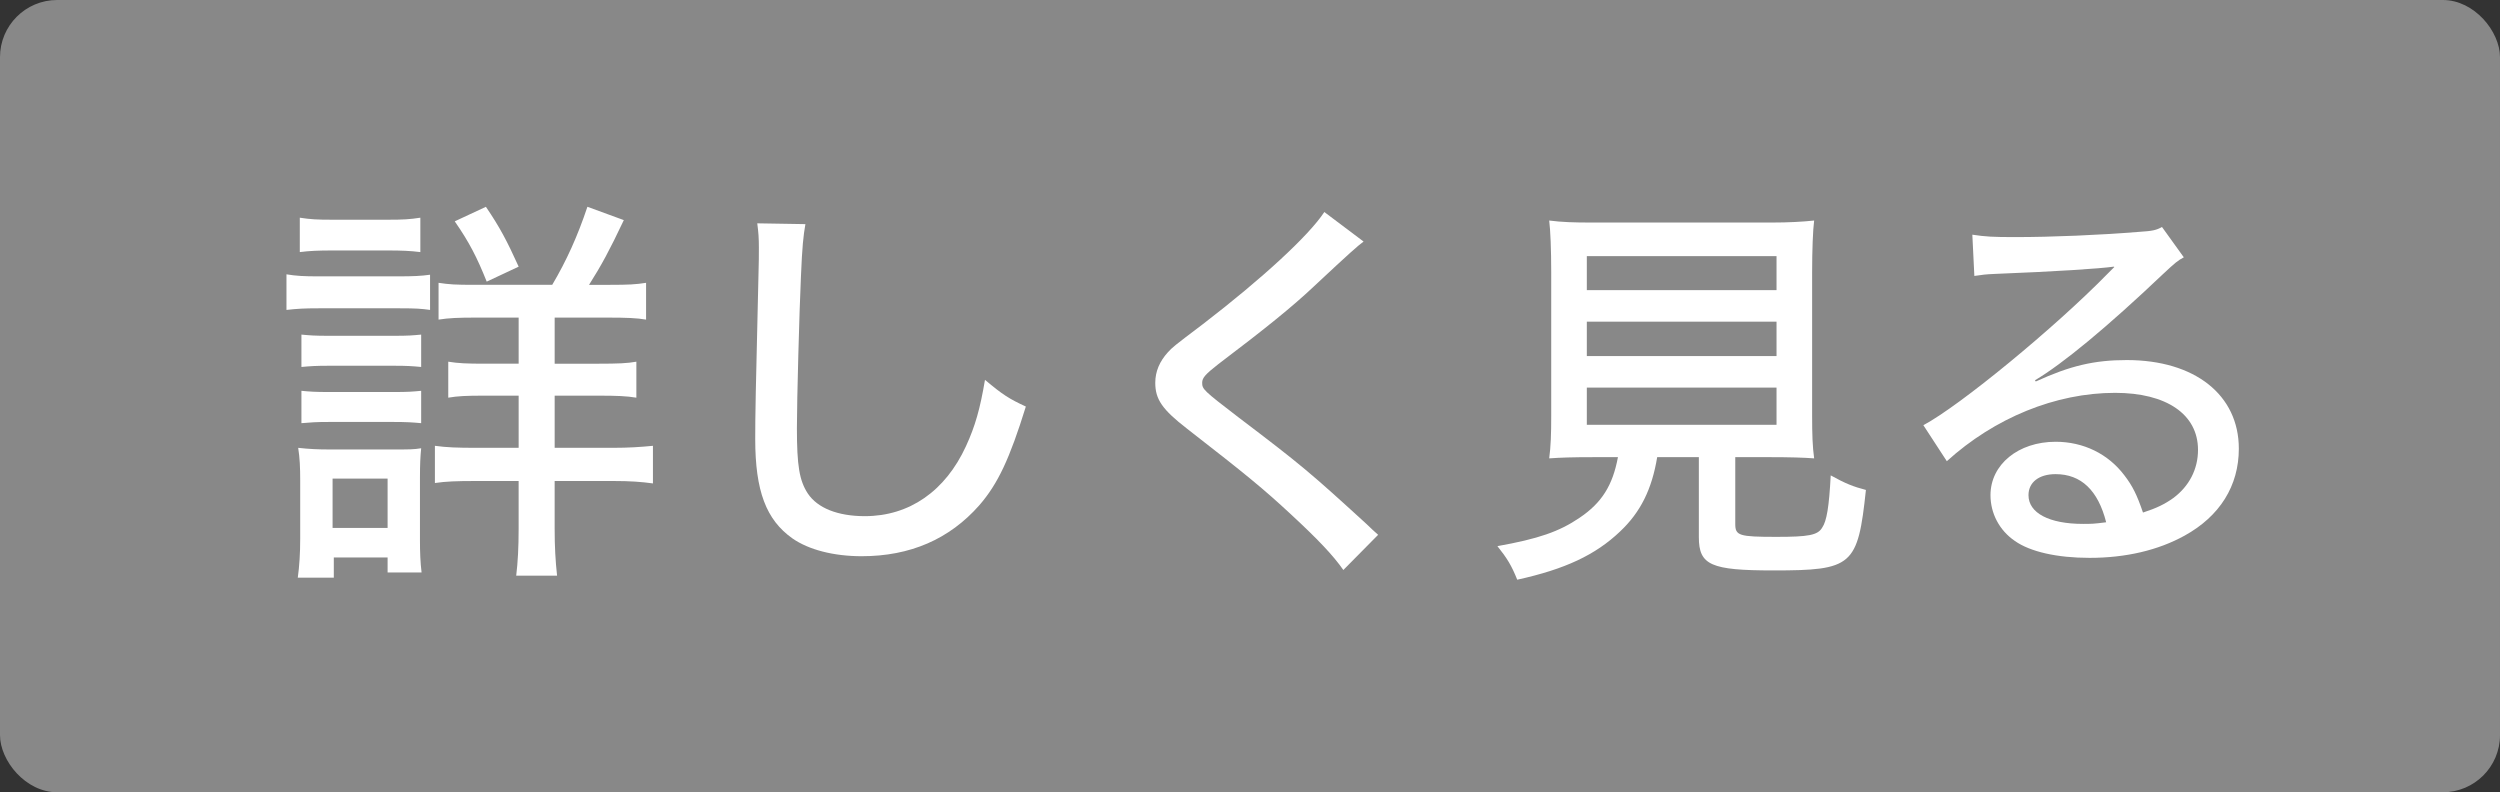
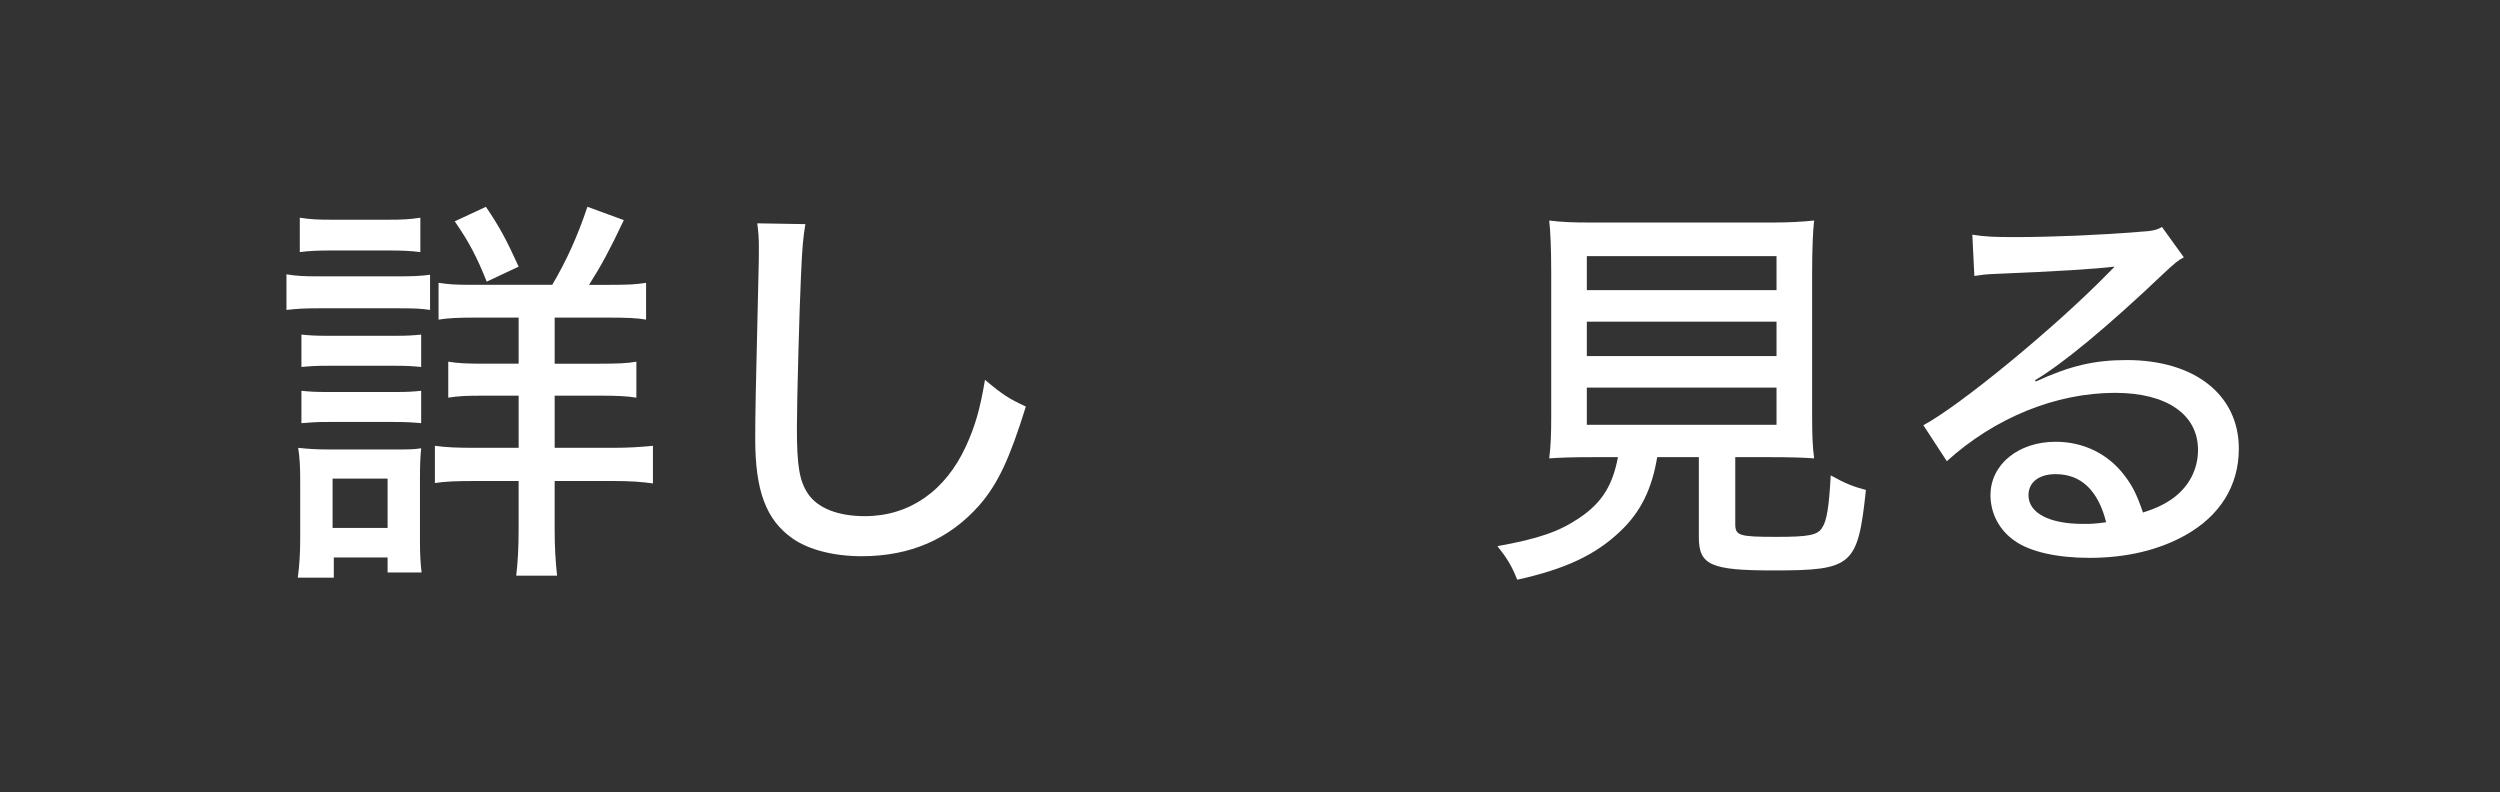
<svg xmlns="http://www.w3.org/2000/svg" id="b" data-name="レイヤー 2" width="155.044" height="49.134" viewBox="0 0 155.044 49.134">
  <rect x="0" y="0" width="155.044" height="49.134" fill="#333333" stroke="none" />
  <g id="c" data-name="a">
    <g>
-       <rect width="155.044" height="49.134" rx="3.545" ry="3.545" fill="#888" stroke-width="0" />
      <g>
        <path d="m17.765,17.013c.602.101,1.079.126,2.007.126h4.892c1.003,0,1.455-.025,2.007-.101v2.183c-.527-.075-.878-.101-1.881-.101h-5.017c-.903,0-1.33.025-2.007.101v-2.208h0Zm.703,18.814c.1-.728.15-1.505.15-2.434v-3.587c0-.803-.025-1.405-.125-2.032.677.075,1.229.101,1.957.101h3.914c1.028,0,1.304,0,1.756-.075-.05.526-.075.953-.075,1.856v3.838c0,.777.025,1.38.1,2.007h-2.107v-.928h-3.336v1.254h-2.234Zm.125-22.326c.652.101,1.054.126,2.032.126h3.412c.978,0,1.379-.025,2.032-.126v2.133c-.602-.076-1.154-.101-2.032-.101h-3.412c-.878,0-1.43.024-2.032.101v-2.133Zm.101,7.25c.527.05.828.075,1.706.075h4.039c.878,0,1.154-.025,1.681-.075v2.007c-.552-.051-.878-.075-1.681-.075h-4.039c-.828,0-1.129.024-1.706.075v-2.007Zm0,3.486c.527.051.828.075,1.706.075h4.039c.878,0,1.154-.024,1.681-.075v2.007c-.527-.05-.928-.075-1.706-.075h-4.014c-.803,0-1.104.025-1.706.075v-2.007Zm1.932,8.504h3.412v-3.06h-3.412v3.06Zm13.621-15.076c.878-1.479,1.581-3.035,2.183-4.841l2.258.827c-.903,1.906-1.38,2.785-2.157,4.014h1.304c1.129,0,1.605-.024,2.233-.125v2.282c-.552-.1-1.229-.125-2.408-.125h-3.261v2.859h2.734c1.179,0,1.781-.024,2.333-.125v2.232c-.602-.101-1.229-.125-2.333-.125h-2.734v3.235h3.612c.978,0,1.706-.05,2.483-.125v2.333c-.728-.101-1.43-.15-2.433-.15h-3.663v2.96c0,1.129.05,1.981.15,2.91h-2.534c.101-.828.15-1.757.15-2.886v-2.984h-2.684c-1.154,0-1.831.024-2.508.125v-2.308c.702.101,1.43.125,2.534.125h2.659v-3.235h-2.132c-1.129,0-1.631.024-2.233.125v-2.232c.602.101,1.179.125,2.233.125h2.132v-2.859h-2.634c-1.104,0-1.706.025-2.333.125v-2.282c.652.101,1.079.125,2.157.125h4.892Zm-4.063-.2c-.602-1.506-1.079-2.434-1.982-3.738l1.932-.902c.853,1.254,1.304,2.106,2.032,3.712l-1.981.929h0Z" fill="#fff" stroke-width="0" />
        <path d="m49.949,13.901c-.125.702-.201,1.405-.276,3.236-.1,2.157-.251,7.701-.251,9.407,0,2.333.151,3.261.677,4.063.603.903,1.856,1.404,3.537,1.404,2.76,0,4.992-1.555,6.271-4.339.577-1.255.878-2.333,1.179-4.114,1.104.928,1.505,1.179,2.534,1.655-1.003,3.236-1.731,4.791-2.885,6.121-1.856,2.107-4.29,3.161-7.3,3.161-1.731,0-3.286-.401-4.29-1.104-1.63-1.153-2.308-2.935-2.308-6.171,0-1.455.025-2.81.201-10.159.025-.778.025-1.255.025-1.706,0-.603-.025-.928-.1-1.505l2.985.05h0Z" fill="#fff" stroke-width="0" />
-         <path d="m84.565,14.981c-.401.301-.803.652-3.111,2.81-1.279,1.204-2.91,2.533-5.895,4.791-.803.627-1.003.853-1.003,1.154,0,.401.075.477,2.232,2.132,3.938,2.985,4.465,3.437,7.978,6.647.301.301.426.401.702.652l-2.157,2.183c-.627-.903-1.581-1.906-3.261-3.462-1.706-1.58-2.709-2.408-6.422-5.293-1.555-1.204-1.981-1.831-1.981-2.859,0-.703.276-1.33.777-1.882.301-.326.326-.352,2.183-1.756,3.688-2.835,6.572-5.494,7.525-6.949l2.434,1.832h-.001Z" fill="#fff" stroke-width="0" />
        <path d="m98.837,28.352c-1.33,0-2.057.025-2.759.075.1-.752.125-1.505.125-2.634v-8.905c0-1.43-.05-2.609-.125-3.211.778.101,1.53.125,2.634.125h11.163c1.054,0,1.932-.05,2.634-.125-.076.577-.125,1.831-.125,3.211v8.905c0,1.154.025,1.906.125,2.634-.652-.05-1.53-.075-2.709-.075h-2.183v4.14c0,.727.226.803,2.559.803,1.981,0,2.559-.101,2.834-.577.276-.401.426-1.279.527-3.236.903.502,1.405.702,2.183.903-.502,4.716-.828,4.992-5.745,4.992-3.863,0-4.616-.326-4.616-2.058v-4.967h-2.584c-.326,1.981-1.028,3.412-2.308,4.616-1.53,1.454-3.412,2.333-6.372,2.984-.351-.878-.627-1.329-1.229-2.082,2.534-.451,3.838-.902,5.092-1.756,1.38-.928,2.057-2.007,2.383-3.763h-1.505,0Zm-.426-10.36h11.765v-2.107h-11.765v2.107Zm0,4.089h11.765v-2.132h-11.765v2.132Zm0,4.265h11.765v-2.308h-11.765v2.308Z" fill="#fff" stroke-width="0" />
        <path d="m122.316,14.554c.828.125,1.279.15,2.659.15,2.283,0,5.243-.125,7.701-.326.803-.05,1.054-.101,1.405-.301l1.354,1.881c-.376.201-.527.326-1.279,1.029-3.487,3.311-6.221,5.568-7.952,6.597l.05.076c2.132-.979,3.637-1.33,5.644-1.33,4.214,0,6.949,2.157,6.949,5.494,0,2.308-1.179,4.188-3.361,5.393-1.63.903-3.637,1.38-5.895,1.38-2.007,0-3.688-.376-4.641-1.054-.953-.651-1.505-1.705-1.505-2.834,0-1.907,1.731-3.312,4.039-3.312,1.731,0,3.261.753,4.265,2.082.502.652.778,1.204,1.154,2.308.853-.275,1.355-.526,1.882-.902.978-.728,1.53-1.781,1.53-2.985,0-2.208-1.957-3.537-5.142-3.537-3.688,0-7.476,1.555-10.436,4.239l-1.455-2.232c2.258-1.204,8.153-6.046,11.414-9.382.076-.075.352-.352.427-.427l-.025-.025c-.903.126-3.587.302-7.4.452-.552.024-.753.05-1.254.125l-.125-2.559h-.003Zm5.167,14.851c-1.028,0-1.681.502-1.681,1.305,0,1.104,1.279,1.781,3.387,1.781.501,0,.652,0,1.43-.101-.501-1.982-1.555-2.985-3.136-2.985h0Z" fill="#fff" stroke-width="0" />
      </g>
    </g>
  </g>
</svg>